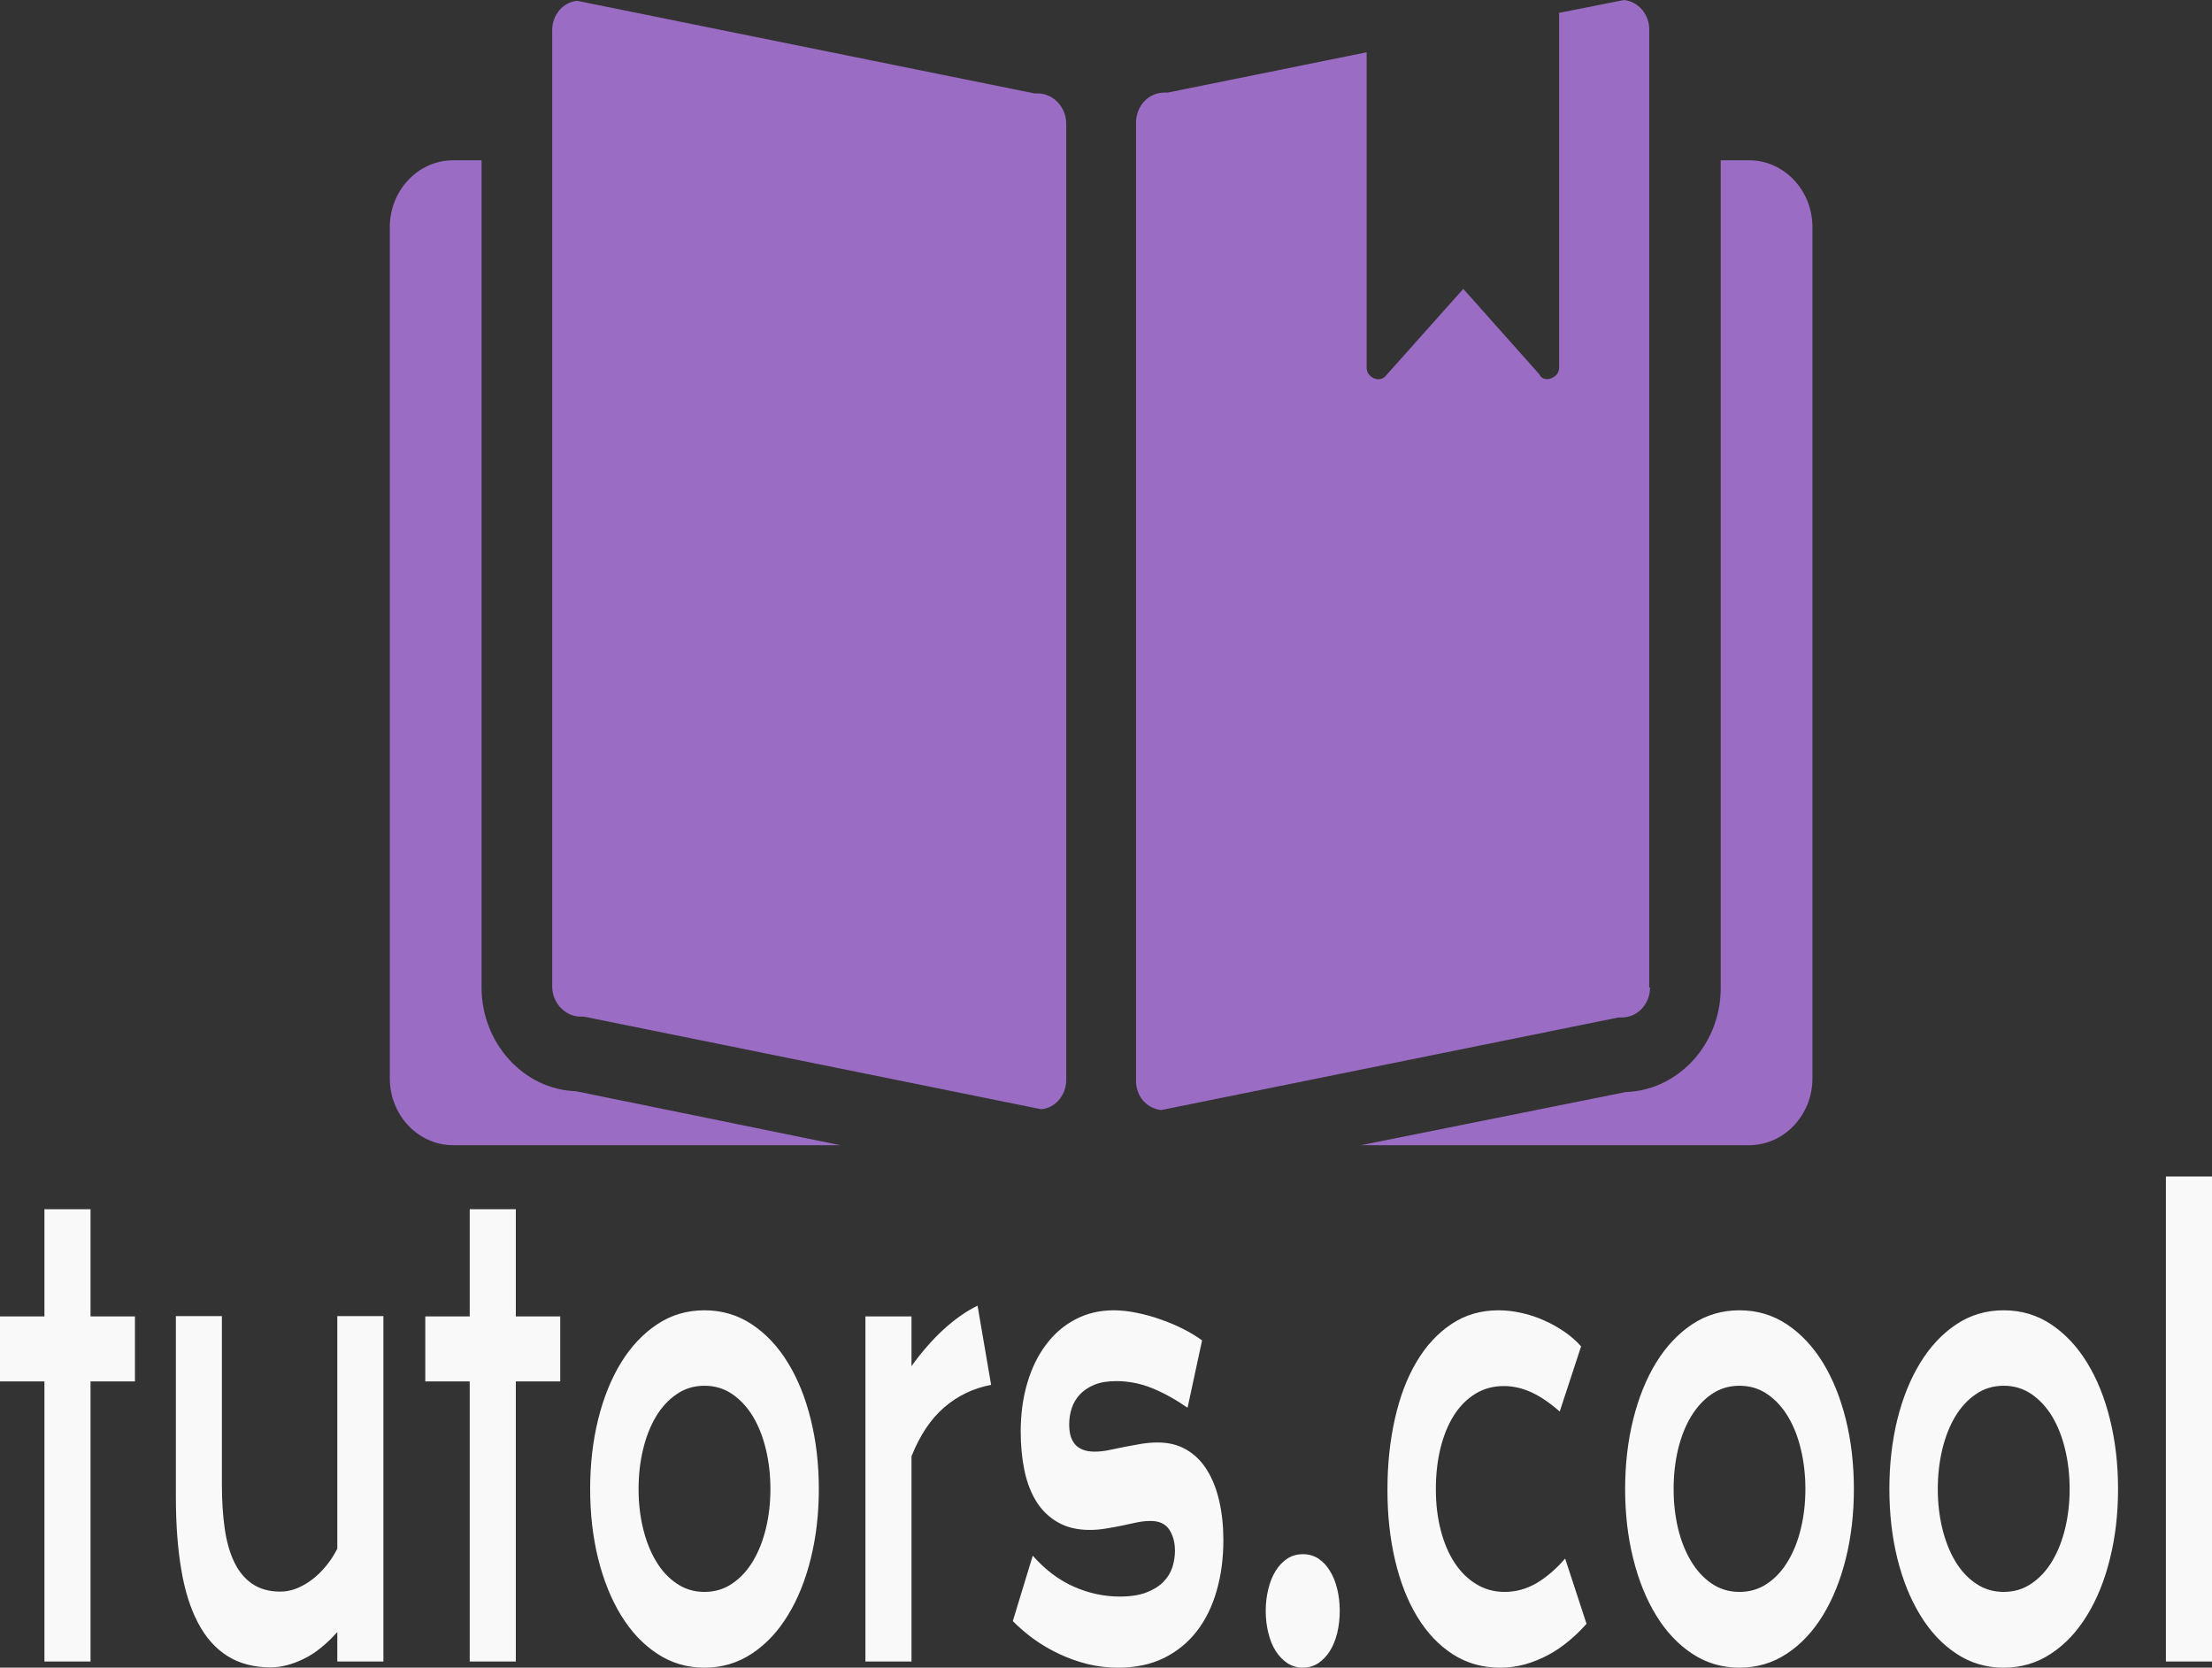
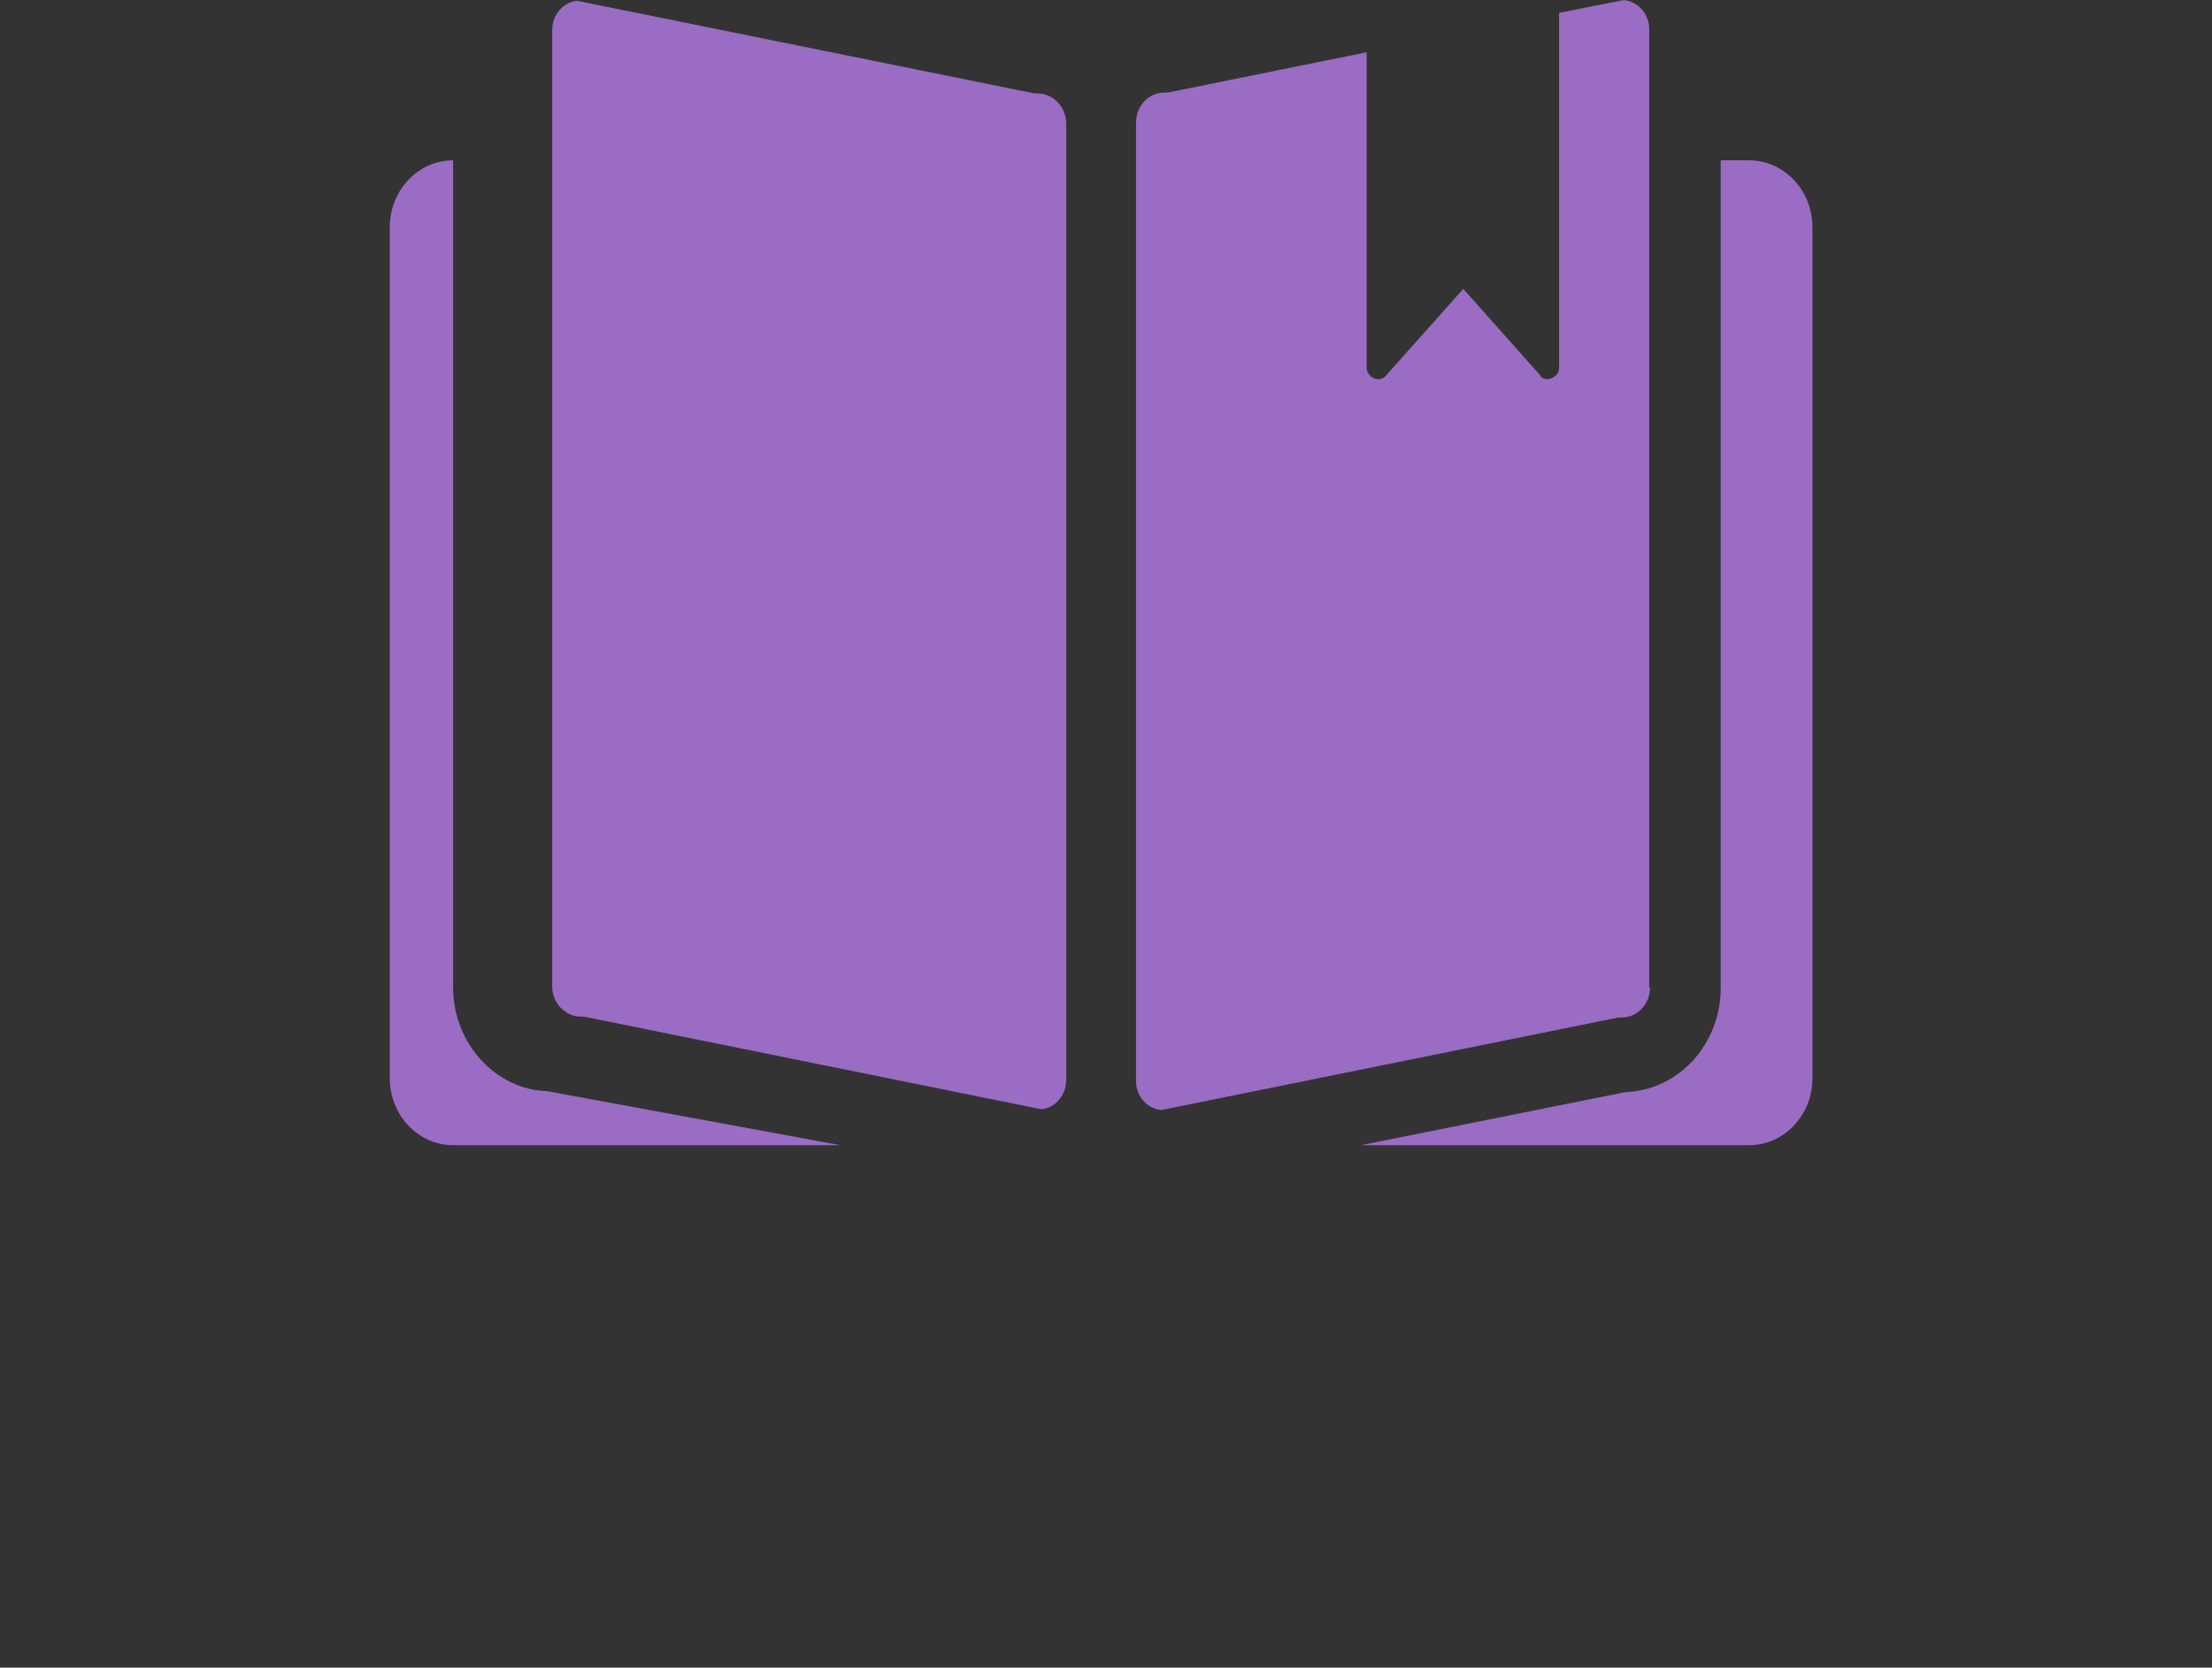
<svg xmlns="http://www.w3.org/2000/svg" xmlns:ns1="http://sodipodi.sourceforge.net/DTD/sodipodi-0.dtd" xmlns:ns2="http://www.inkscape.org/namespaces/inkscape" viewBox="-5000 -5000 9996.875 7536.145" width="9996.875" height="7536.145" preserveAspectRatio="none" version="1.1" id="svg3" ns1:docname="tutors.cool.svg" ns2:version="1.3 (0e150ed, 2023-07-21)">
  <rect x="-5000" y="-5000" width="9996.875" height="7536.145" fill="#333333" stroke="none" />
  <defs id="defs3" />
  <ns1:namedview id="namedview3" pagecolor="#ffffff" bordercolor="#000000" borderopacity="0.25" ns2:showpageshadow="2" ns2:pageopacity="0.0" ns2:pagecheckerboard="0" ns2:deskcolor="#d1d1d1" ns2:zoom="0.083" ns2:cx="5024.0964" ns2:cy="4975.9036" ns2:window-width="960" ns2:window-height="1007" ns2:window-x="960" ns2:window-y="0" ns2:window-maximized="0" ns2:current-layer="svg3" />
  <g class="companyName38254487-12f5-426c-9b20-18267057cb82" id="g1" transform="matrix(36.047,0,0,67.656,-5054.791,2508.407)" style="fill:#f9f9f9">
-     <path id="id-38254487-12f5-426c-9b20-18267057cb82D6z1nYkh11" d="M 7.09,0 V -18.71 H 1.52 v -4.34 h 5.57 v -7.16 h 5.78 v 7.16 h 5.57 v 4.34 H 12.87 V 0 Z m 16.48,-11 v -12.07 h 5.77 v 11.25 q 0,1.61 0.35,2.92 0.35,1.32 1.2,2.26 0.85,0.94 2.26,1.45 1.42,0.52 3.53,0.52 v 0 q 1,0 2.02,-0.21 1.03,-0.22 1.96,-0.6 0.94,-0.38 1.75,-0.91 0.81,-0.52 1.4,-1.15 v 0 -15.53 h 5.78 V 0 h -5.78 v -1.97 q -2.13,1.27 -4.28,1.81 -2.15,0.55 -4.08,0.55 v 0 q -3.16,0 -5.42,-0.76 Q 27.77,-1.13 26.34,-2.59 24.9,-4.04 24.24,-6.16 23.57,-8.28 23.57,-11 Z M 60.41,0 v -18.71 h -5.57 v -4.34 h 5.57 v -7.16 h 5.78 v 7.16 h 5.57 v 4.34 H 66.19 V 0 Z m 15.1,-11.52 v 0 q 0,-2.48 1,-4.65 1.01,-2.17 2.87,-3.79 1.87,-1.62 4.52,-2.56 2.64,-0.94 5.94,-0.94 v 0 q 3.3,0 5.95,0.94 2.65,0.94 4.51,2.56 1.87,1.62 2.87,3.79 1.01,2.17 1.01,4.65 v 0 q 0,2.48 -1.01,4.64 -1,2.17 -2.87,3.79 -1.86,1.63 -4.51,2.56 -2.65,0.94 -5.95,0.94 v 0 q -3.3,0 -5.94,-0.94 -2.65,-0.93 -4.52,-2.56 -1.86,-1.62 -2.87,-3.79 -1,-2.16 -1,-4.64 z m 6.07,0 v 0 q 0,1.38 0.56,2.62 0.56,1.24 1.62,2.19 1.06,0.95 2.6,1.5 1.53,0.56 3.48,0.56 v 0 q 1.96,0 3.49,-0.56 1.53,-0.55 2.6,-1.5 1.06,-0.95 1.62,-2.19 0.56,-1.24 0.56,-2.62 v 0 q 0,-1.39 -0.56,-2.64 -0.56,-1.25 -1.62,-2.2 -1.07,-0.94 -2.6,-1.5 -1.53,-0.56 -3.49,-0.56 v 0 q -1.95,0 -3.48,0.56 -1.54,0.56 -2.6,1.5 -1.06,0.95 -1.62,2.2 -0.56,1.25 -0.56,2.64 z M 110.02,0 v -23.05 h 5.78 v 3.32 q 1.91,-1.42 4.04,-2.46 2.13,-1.03 4.24,-1.58 v 0 l 1.7,5.29 q -3.34,0.34 -5.87,1.5 -2.53,1.16 -4.11,3.27 v 0 V 0 Z m 18.48,-2.7 2.5,-4.37 q 2.34,1.41 5.15,2.07 2.81,0.66 5.76,0.66 v 0 q 2,0 3.32,-0.27 1.33,-0.27 2.13,-0.7 0.8,-0.43 1.14,-0.98 0.33,-0.55 0.33,-1.11 v 0 q 0,-0.82 -0.71,-1.41 -0.72,-0.58 -2.36,-0.58 v 0 q -0.76,0 -1.64,0.09 -0.88,0.1 -1.84,0.21 -0.97,0.11 -2.02,0.2 -1.04,0.1 -2.12,0.1 v 0 q -2.34,0 -3.99,-0.51 -1.65,-0.5 -2.69,-1.38 -1.03,-0.88 -1.5,-2.08 -0.47,-1.2 -0.47,-2.59 v 0 q 0,-1.76 0.82,-3.24 0.82,-1.49 2.35,-2.57 1.52,-1.09 3.68,-1.69 2.16,-0.61 4.81,-0.61 v 0 q 1.39,0 2.9,0.17 1.52,0.16 2.98,0.44 1.47,0.27 2.81,0.63 1.35,0.36 2.39,0.77 v 0 l -1.82,4.5 q -2.21,-0.82 -4.4,-1.3 -2.2,-0.48 -4.53,-0.48 v 0 q -1.62,0 -2.74,0.24 -1.12,0.25 -1.83,0.65 -0.7,0.4 -1.02,0.92 -0.32,0.51 -0.32,1.08 v 0 q 0,0.41 0.16,0.74 0.17,0.33 0.55,0.58 0.38,0.24 1,0.37 0.61,0.13 1.51,0.13 v 0 q 0.82,0 1.74,-0.1 0.92,-0.1 1.91,-0.21 1,-0.1 2.06,-0.2 1.07,-0.1 2.18,-0.1 v 0 q 2.07,0 3.62,0.49 1.56,0.49 2.57,1.37 1.02,0.88 1.52,2.07 0.51,1.19 0.51,2.59 v 0 q 0,1.82 -0.84,3.38 -0.84,1.57 -2.5,2.71 -1.66,1.14 -4.13,1.79 -2.47,0.64 -5.71,0.64 v 0 q -1.99,0 -3.85,-0.24 -1.85,-0.25 -3.53,-0.67 -1.68,-0.42 -3.16,-0.98 -1.47,-0.57 -2.68,-1.22 z m 31.71,-0.68 v 0 q 0,-0.78 0.33,-1.47 0.32,-0.7 0.92,-1.21 0.61,-0.52 1.47,-0.82 0.86,-0.29 1.93,-0.29 v 0 q 1.08,0 1.94,0.29 0.86,0.3 1.45,0.82 0.6,0.51 0.92,1.21 0.32,0.69 0.32,1.47 v 0 q 0,0.78 -0.32,1.48 -0.32,0.69 -0.92,1.2 -0.59,0.5 -1.45,0.81 -0.86,0.3 -1.94,0.3 v 0 q -1.07,0 -1.93,-0.3 -0.86,-0.31 -1.47,-0.81 -0.6,-0.51 -0.92,-1.2 -0.33,-0.7 -0.33,-1.48 z m 15.26,-8.08 v 0 q 0,-2.54 0.93,-4.74 0.92,-2.2 2.71,-3.81 1.79,-1.61 4.38,-2.53 2.58,-0.92 5.9,-0.92 v 0 q 1.45,0 2.91,0.18 1.47,0.17 2.83,0.5 1.35,0.32 2.55,0.76 1.19,0.44 2.07,0.97 v 0 l -2.68,4.35 q -1.89,-0.88 -3.58,-1.29 -1.69,-0.41 -3.43,-0.41 v 0 q -1.99,0 -3.58,0.52 -1.58,0.52 -2.68,1.44 -1.1,0.93 -1.68,2.19 -0.58,1.26 -0.58,2.75 v 0 q 0,1.48 0.62,2.74 0.61,1.26 1.74,2.17 1.12,0.91 2.71,1.42 1.59,0.52 3.55,0.52 v 0 q 2.14,0 4.05,-0.6 1.9,-0.61 3.54,-1.63 v 0 l 2.68,4.36 q -1.04,0.63 -2.25,1.16 -1.21,0.54 -2.58,0.93 -1.38,0.39 -2.89,0.62 -1.52,0.22 -3.14,0.22 v 0 q -3.3,0 -5.92,-0.9 -2.61,-0.9 -4.43,-2.49 -1.82,-1.59 -2.78,-3.76 -0.97,-2.17 -0.97,-4.72 z m 29.8,-0.06 v 0 q 0,-2.48 1.01,-4.65 1.01,-2.17 2.87,-3.79 1.87,-1.62 4.51,-2.56 2.65,-0.94 5.95,-0.94 v 0 q 3.3,0 5.95,0.94 2.64,0.94 4.51,2.56 1.86,1.62 2.87,3.79 1.01,2.17 1.01,4.65 v 0 q 0,2.48 -1.01,4.64 -1.01,2.17 -2.87,3.79 -1.87,1.63 -4.51,2.56 -2.65,0.94 -5.95,0.94 v 0 q -3.3,0 -5.95,-0.94 -2.64,-0.93 -4.51,-2.56 -1.86,-1.62 -2.87,-3.79 -1.01,-2.16 -1.01,-4.64 z m 6.08,0 v 0 q 0,1.38 0.55,2.62 0.56,1.24 1.63,2.19 1.06,0.95 2.59,1.5 1.54,0.56 3.49,0.56 v 0 q 1.95,0 3.49,-0.56 1.53,-0.55 2.59,-1.5 1.07,-0.95 1.62,-2.19 0.56,-1.24 0.56,-2.62 v 0 q 0,-1.39 -0.56,-2.64 -0.55,-1.25 -1.62,-2.2 -1.06,-0.94 -2.59,-1.5 -1.54,-0.56 -3.49,-0.56 v 0 q -1.95,0 -3.49,0.56 -1.53,0.56 -2.59,1.5 -1.07,0.95 -1.63,2.2 -0.55,1.25 -0.55,2.64 z m 27.05,0 v 0 q 0,-2.48 1,-4.65 1.01,-2.17 2.88,-3.79 1.86,-1.62 4.51,-2.56 2.64,-0.94 5.94,-0.94 v 0 q 3.31,0 5.95,0.94 2.65,0.94 4.51,2.56 1.87,1.62 2.87,3.79 1.01,2.17 1.01,4.65 v 0 q 0,2.48 -1.01,4.64 -1,2.17 -2.87,3.79 -1.86,1.63 -4.51,2.56 -2.64,0.94 -5.95,0.94 v 0 q -3.3,0 -5.94,-0.94 -2.65,-0.93 -4.51,-2.56 -1.87,-1.62 -2.88,-3.79 -1,-2.16 -1,-4.64 z m 6.07,0 v 0 q 0,1.38 0.56,2.62 0.56,1.24 1.62,2.19 1.06,0.95 2.6,1.5 1.53,0.56 3.48,0.56 v 0 q 1.96,0 3.49,-0.56 1.53,-0.55 2.6,-1.5 1.06,-0.95 1.62,-2.19 0.56,-1.24 0.56,-2.62 v 0 q 0,-1.39 -0.56,-2.64 -0.56,-1.25 -1.62,-2.2 -1.07,-0.94 -2.6,-1.5 -1.53,-0.56 -3.49,-0.56 v 0 q -1.95,0 -3.48,0.56 -1.54,0.56 -2.6,1.5 -1.06,0.95 -1.62,2.2 -0.56,1.25 -0.56,2.64 z M 273.07,0 v -32.4 h 5.78 V 0 Z" style="fill:#f9f9f9" />
-   </g>
+     </g>
  <g class="aDFQBjvS2colors-038254487-12f5-426c-9b20-18267057cb82" id="g7" transform="matrix(36.698,0,0,38.736,-3719.093,-6189.203)" style="fill:#9a6cc3;fill-opacity:1">
    <g id="g6" style="fill:#9a6cc3;fill-opacity:1">
      <g id="g5" style="fill:#9a6cc3;fill-opacity:1">
        <g id="g4" style="fill:#9a6cc3;fill-opacity:1">
          <path d="m 96.4,156.7 c 0,1.8 -1.4,3.3 -3.1,3.4 L 37,149.3 h -0.4 c -1.9,0 -3.5,-1.6 -3.5,-3.5 V 49.4 34.2 c 0,-1.8 1.4,-3.3 3.1,-3.4 l 56.3,10.8 h 0.4 c 1.9,0 3.5,1.6 3.5,3.5 v 4.4 z" id="path1" style="fill:#9a6cc3;fill-opacity:1" />
          <path d="m 168.3,145.9 c 0,1.9 -1.5,3.5 -3.5,3.5 h -0.4 l -56.3,10.8 C 106.3,160 105,158.6 105,156.8 V 49.4 45 c 0,-1.9 1.5,-3.5 3.5,-3.5 h 0.4 l 24.5,-4.7 c 0,4.2 0,8.4 0,12.6 0,8.1 0,16.1 0,24.2 0,1.1 1.5,1.8 2.3,1 3.2,-3.4 6.4,-6.8 9.6,-10.2 3.2,3.4 6.3,6.7 9.4,10 0,0.1 0.1,0.1 0.1,0.2 0,0 0,0 0,0 0,0 0,0 0,0 0.4,0.4 1,0.4 1.4,0.2 v 0 c 0.5,-0.2 0.9,-0.6 0.9,-1.2 0,-8.1 0,-16.1 0,-24.2 0,-5.7 0,-11.4 0,-17.2 l 8,-1.5 c 1.8,0.2 3.1,1.7 3.1,3.4 v 15.2 96.6 z" id="path2" style="fill:#9a6cc3;fill-opacity:1" />
          <path d="m 188.3,57.2 v 99.3 c 0,4.3 -3.5,7.8 -7.8,7.8 h -47.8 l 32.6,-6.2 C 171.8,157.9 177,152.5 177,146 V 49.4 h 3.5 c 4.3,0 7.8,3.5 7.8,7.8 z" id="path3" style="fill:#9a6cc3;fill-opacity:1" />
-           <path d="M 68.6,164.3 H 20.9 c -4.3,0 -7.8,-3.5 -7.8,-7.8 V 57.2 c 0,-4.3 3.5,-7.8 7.8,-7.8 h 3.5 v 96.5 c 0,6.5 5.2,11.9 11.6,12.1 z" id="path4" style="fill:#9a6cc3;fill-opacity:1" />
+           <path d="M 68.6,164.3 H 20.9 c -4.3,0 -7.8,-3.5 -7.8,-7.8 V 57.2 c 0,-4.3 3.5,-7.8 7.8,-7.8 v 96.5 c 0,6.5 5.2,11.9 11.6,12.1 z" id="path4" style="fill:#9a6cc3;fill-opacity:1" />
        </g>
      </g>
    </g>
  </g>
</svg>